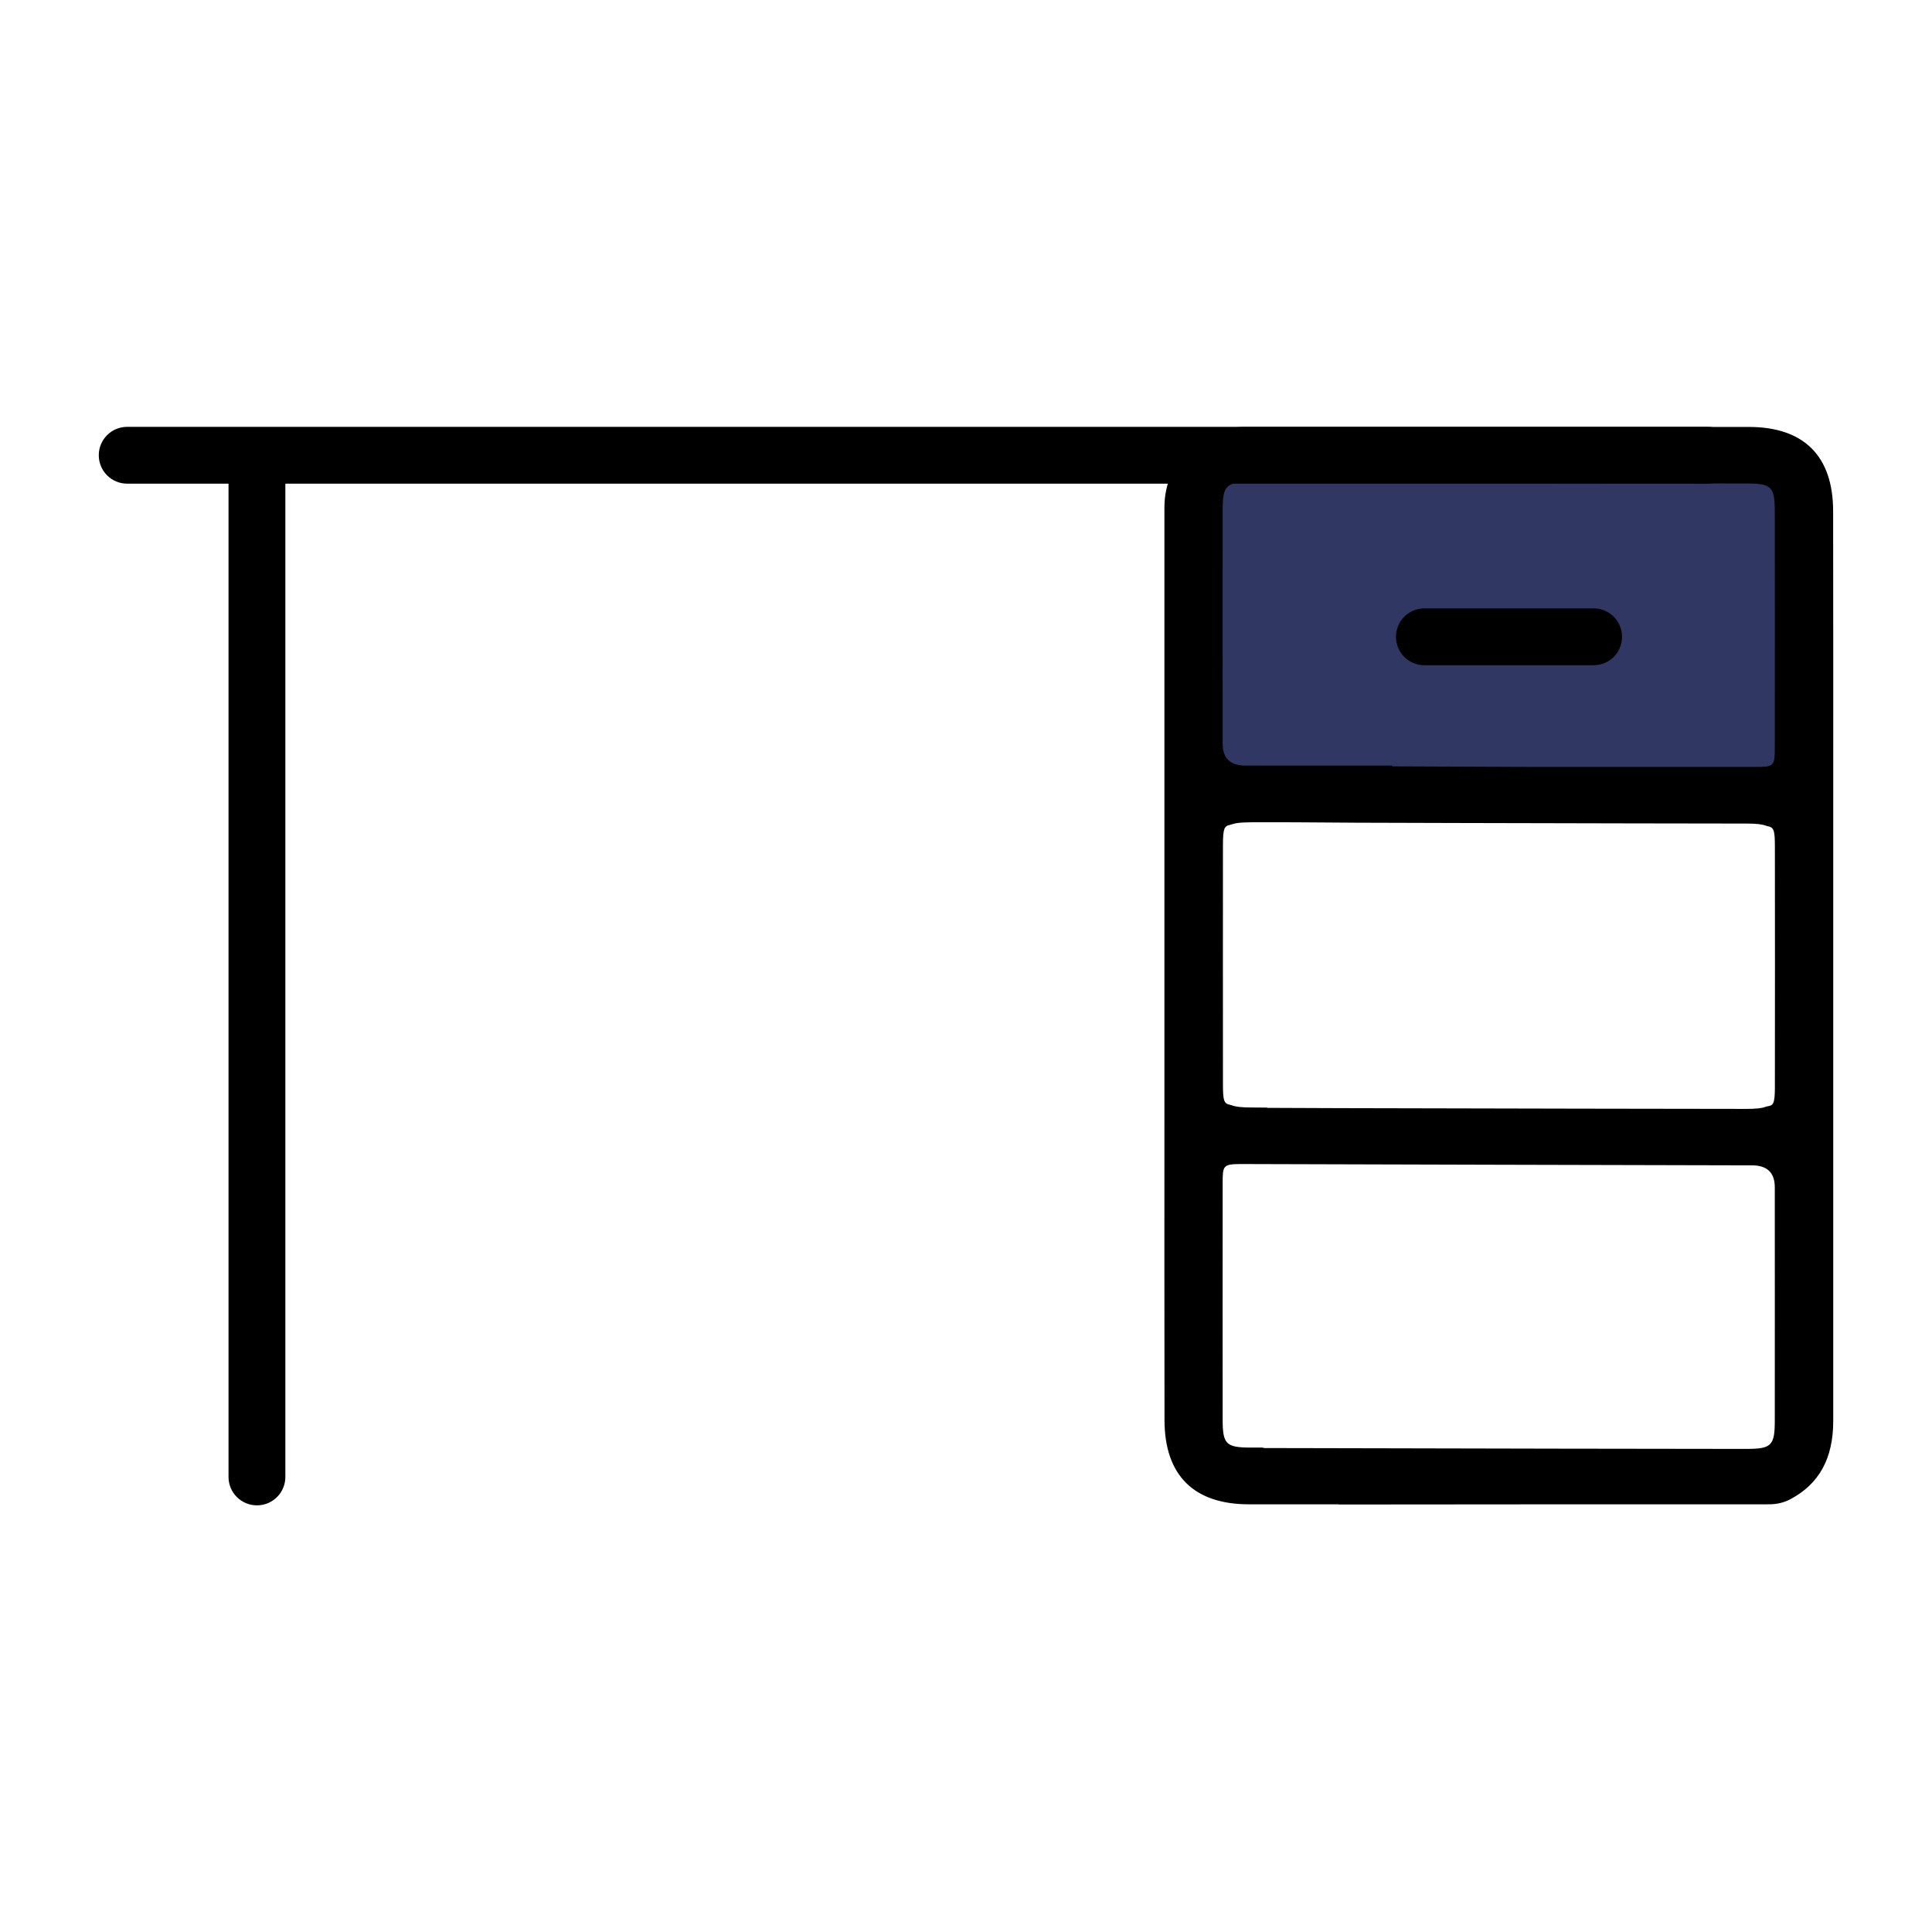
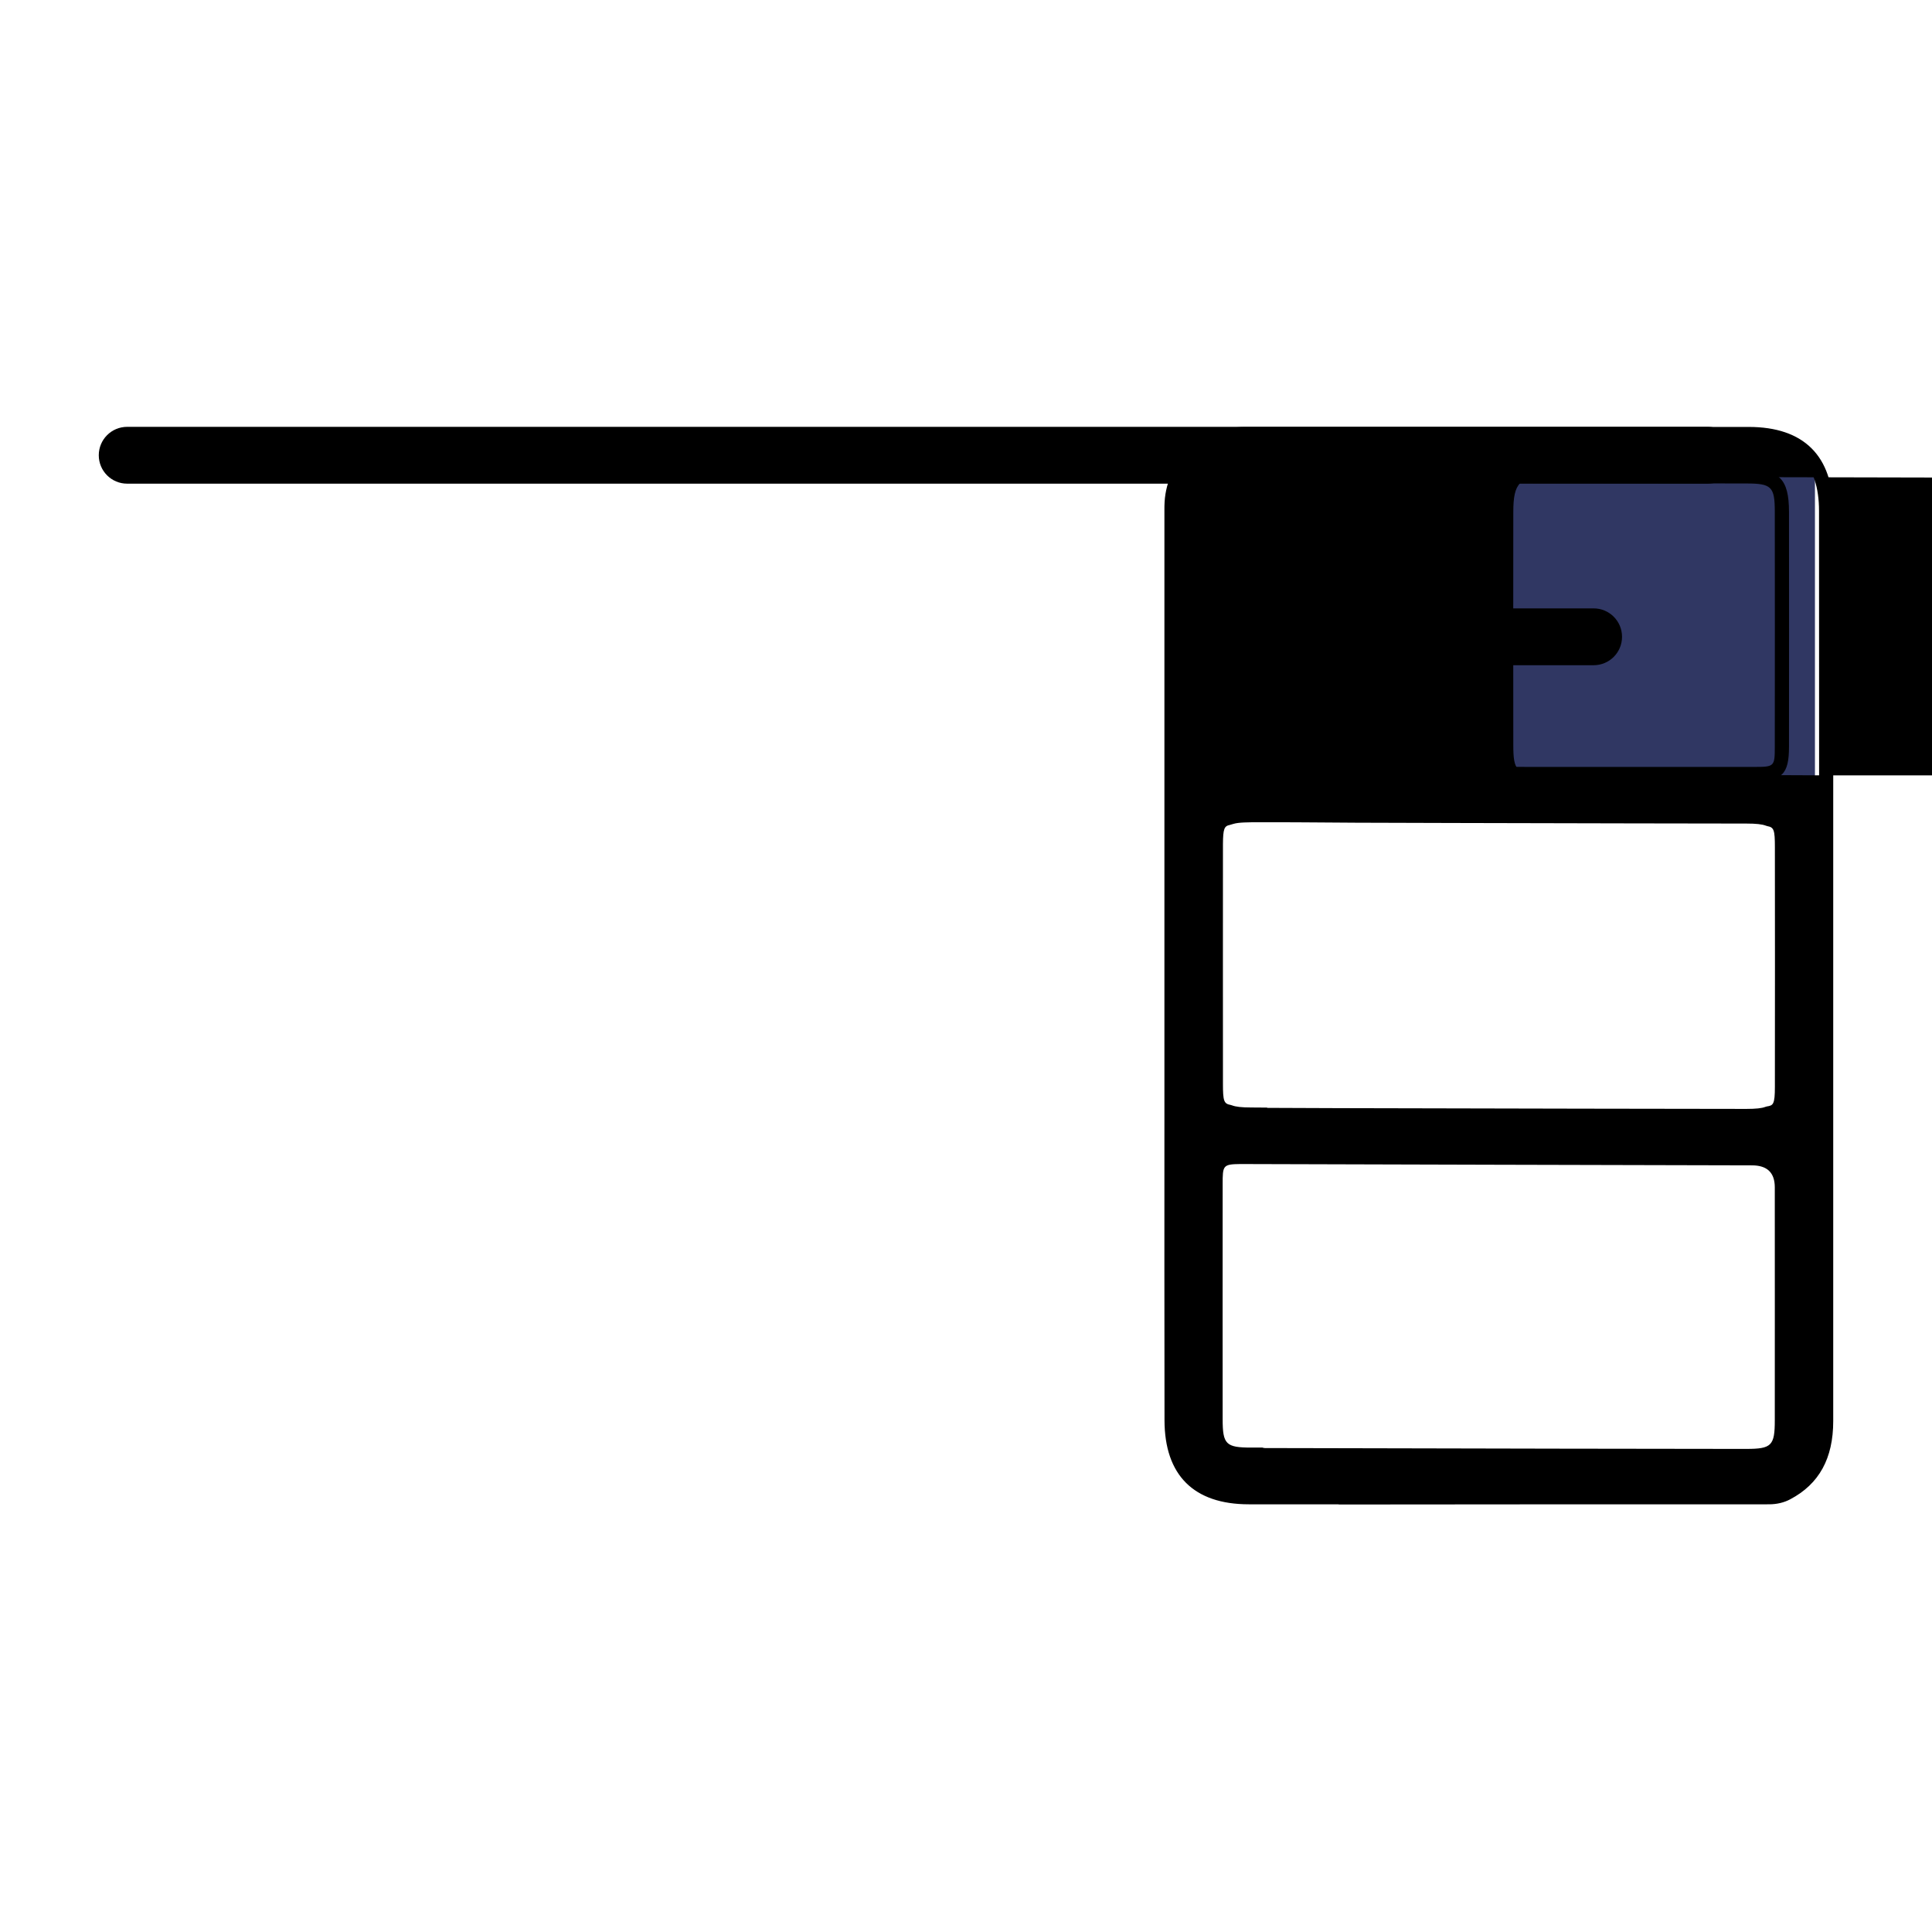
<svg xmlns="http://www.w3.org/2000/svg" id="guides" viewBox="0 0 204 204">
  <defs>
    <style>.cls-1{fill:#303763;}</style>
  </defs>
  <rect class="cls-1" x="123.7" y="49.43" width="67.94" height="34.47" />
-   <path d="m142.1,158.08h0c12.79,0,32.1,0,44.7,0,.69,0,1.34-.15,1.88-.44,2.79-1.47,4.14-3.95,4.14-7.6-.01-8.94-.01-17.87,0-26.8v-8.78c0-.13,0-.23,0-.33-.01-9.37,0-18.74,0-28.11,0-10.69,0-21.38-.01-32.06,0-5.4-2.75-8.14-8.16-8.14,0,0-36.32,0-53.21,0-4.08,0-7.47,3.16-7.72,7.2-.01.28-.02.56-.02.84.01,8.94.01,17.89,0,26.83v8.8c0,.12,0,.2,0,.29.01,9.37,0,18.74,0,28.11,0,10.69,0,21.38.01,32.07,0,5.39,2.75,8.13,8.16,8.13,11.48,0-1.64,0,9.84,0h.39Zm41.3-4.33c-7.63,0-27.45-.04-45.04-.08-13.53-.03-1.28-.06-6.23-.06-3.09,0-3.76-.66-3.77-3.74-.02-8.27,0-16.54,0-24.8,0-2.54.37-2.89,2.95-2.9,1.86,0,3.72,0,5.58,0h-6.57s46.93.13,54.68.15c2.83,0,3.16.32,3.16,3.06,0,8.2.02,16.41,0,24.61h0c0,3.08-.67,3.75-3.75,3.76-.31,0-.64,0-1,0Zm1-35.92c-6.35,0-25.15-.04-42.83-.08-14.75-.03-4.1-.06-9.44-.06-1.15,0-1.84-.08-2.35-.28-1.42-.26-1.42-1.34-1.42-2.97v-.48c0-8.04-.02-16.09,0-24.13v-.67c0-1.6.08-2.54,1.37-2.81l.19-.18.1.1c.63-.18,1.57-.2,3.09-.2,7.62,0,2.84.04,20.43.08,13.53.03,25.9.06,30.84.06,1.15,0,1.84.08,2.35.28,1.42.26,1.42,1.34,1.42,2.97v.48c.02,8.05.02,16.08,0,24.13v.67c0,1.65-.07,2.6-1.48,2.82-.45.18-1.13.27-2.27.27Zm-22.82-36.1l-31.44-.14h16.87c-5.16,0-10.33,0-15.5,0-2.83,0-3.16-.32-3.16-3.07,0-8.2-.02-16.41,0-24.6h0c0-3.09.67-3.76,3.75-3.76,6.73,0,2.94.04,21.31.08,13.57.03,26,.06,30.96.06,3.09,0,3.76.66,3.77,3.73.02,8.27.02,16.53,0,24.81,0,2.51-.39,2.89-2.95,2.89-7.87,0-15.75,0-23.62,0Z" />
+   <path d="m142.1,158.08h0c12.79,0,32.1,0,44.7,0,.69,0,1.34-.15,1.88-.44,2.79-1.47,4.14-3.95,4.14-7.6-.01-8.94-.01-17.87,0-26.8v-8.78c0-.13,0-.23,0-.33-.01-9.37,0-18.74,0-28.11,0-10.69,0-21.38-.01-32.06,0-5.4-2.75-8.14-8.16-8.14,0,0-36.32,0-53.21,0-4.08,0-7.47,3.16-7.72,7.2-.01.28-.02.56-.02.84.01,8.94.01,17.89,0,26.83v8.8c0,.12,0,.2,0,.29.01,9.37,0,18.74,0,28.11,0,10.69,0,21.38.01,32.07,0,5.39,2.75,8.13,8.16,8.13,11.48,0-1.64,0,9.84,0h.39Zm41.3-4.33c-7.63,0-27.45-.04-45.04-.08-13.53-.03-1.28-.06-6.23-.06-3.09,0-3.76-.66-3.77-3.74-.02-8.27,0-16.54,0-24.8,0-2.54.37-2.89,2.95-2.9,1.86,0,3.72,0,5.58,0h-6.57s46.93.13,54.68.15c2.83,0,3.16.32,3.16,3.06,0,8.2.02,16.41,0,24.61h0c0,3.08-.67,3.75-3.75,3.76-.31,0-.64,0-1,0Zm1-35.92c-6.35,0-25.15-.04-42.83-.08-14.75-.03-4.1-.06-9.44-.06-1.15,0-1.84-.08-2.35-.28-1.42-.26-1.42-1.34-1.42-2.97v-.48c0-8.04-.02-16.09,0-24.13v-.67c0-1.6.08-2.54,1.37-2.81l.19-.18.1.1c.63-.18,1.57-.2,3.09-.2,7.62,0,2.84.04,20.43.08,13.53.03,25.9.06,30.84.06,1.15,0,1.84.08,2.35.28,1.42.26,1.42,1.34,1.42,2.97v.48c.02,8.05.02,16.08,0,24.13v.67c0,1.65-.07,2.6-1.48,2.82-.45.18-1.13.27-2.27.27Zm-22.82-36.1h16.87c-5.16,0-10.33,0-15.5,0-2.83,0-3.16-.32-3.16-3.07,0-8.2-.02-16.41,0-24.6h0c0-3.09.67-3.76,3.75-3.76,6.73,0,2.94.04,21.31.08,13.57.03,26,.06,30.96.06,3.09,0,3.76.66,3.77,3.73.02,8.27.02,16.53,0,24.81,0,2.51-.39,2.89-2.95,2.89-7.87,0-15.75,0-23.62,0Z" />
  <path d="m141.35,158.84h0c-2.55,0-3.8,0-4.36,0h0s-.09,0-.2,0c-.11,0-.18,0-.2,0h0c-.58,0-1.92,0-4.72,0-5.82,0-8.9-3.07-8.91-8.88-.02-10.69-.01-21.38-.01-32.07,0-9.37,0-18.74,0-28.11,0-.12,0-.22,0-.34v-10.53c0-8.35,0-16.7,0-25.04,0-.3,0-.59.02-.88.27-4.44,3.99-7.91,8.47-7.91,16.89,0,53.21,0,53.21,0,5.82,0,8.9,3.07,8.91,8.88.02,10.69.01,21.37.01,32.06,0,9.37,0,18.74,0,28.11,0,.13,0,.25,0,.38v10.52c0,8.34,0,16.68,0,25.02,0,3.95-1.49,6.65-4.54,8.26-.65.35-1.42.53-2.23.53-12.6,0-31.9,0-44.7.02h-.75Zm-4.76-1.5h.4v.05c.83-.05,2.26-.06,4.72-.06h1.14c12.79,0,31.59,0,43.95,0,.57,0,1.1-.12,1.53-.35,2.56-1.35,3.75-3.55,3.75-6.94-.01-8.34,0-16.68,0-25.02v-10.57c0-.15,0-.23,0-.3-.01-9.4,0-18.77,0-28.14,0-10.69,0-21.38-.01-32.06,0-4.97-2.43-7.39-7.41-7.39,0,0-36.32,0-53.21,0-3.68,0-6.74,2.85-6.97,6.49-.01.26-.02.52-.02.8.01,8.34,0,16.69,0,25.04v10.59c0,.14,0,.2,0,.26.01,9.39,0,18.76,0,28.13,0,10.69,0,21.38.01,32.07,0,4.96,2.43,7.38,7.41,7.38,2.45,0,3.88,0,4.72.06v-.05Zm46.81-2.84c-7.61,0-27.37-.04-44.94-.08h-.11c-2.62,0-4.28-.01-5.28-.02-.48,0-.86,0-1.15-.02-.06,0-.11,0-.13,0h0c-.07-.02-.13-.03-.18-.03-3.08-.1-4-1.17-4.01-4.48-.01-7.93,0-15.86,0-23.78v-1.02c0-2.6.54-3.44,2.71-3.62v-.04s1.42,0,1.42,0c1.71,0,3.43,0,5.15,0h0v.03c13.25.03,42.17.11,48.11.12,3.25,0,3.91.64,3.91,3.81v1.02c0,7.86.01,15.73,0,23.59,0,3.49-1.02,4.5-4.5,4.51h-1Zm-49.88-1.6c1,0,2.53,0,4.84.01h.11c17.56.04,37.32.08,44.93.08h1c2.66,0,3-.35,3-3.01.01-7.86,0-15.72,0-23.58v-1.03q0-2.32-2.41-2.32c-7.21-.01-48.28-.12-54.02-.14-1.86.02-1.87.16-1.87,2.15v1.02c0,7.92-.01,15.85,0,23.78,0,2.65.35,2.99,3.02,2.99.38,0,.68,0,.93,0,.14,0,.25,0,.28,0v.02c.06,0,.12.01.18.02Zm50.88-34.32c-6.35,0-25.15-.04-42.83-.08-3.48,0-5.54-.01-6.74-.02-.58,0-1.02,0-1.34-.03h-.11s0,0,0,0c-.02,0-.05,0-.07,0-.25,0-.63,0-1.18,0-1.21,0-1.96-.09-2.56-.31-1.96-.4-1.96-2.08-1.96-3.7v-1.48c0-7.71-.01-15.43,0-23.13v-.67c0-1.42.01-3.01,1.75-3.49l.56-.53.33.31c.68-.12,1.59-.13,2.87-.13,3.31,0,4.28,0,5.76.02,1.93.02,4.71.04,14.67.06,13.53.03,25.89.06,30.84.06,1.21,0,1.96.09,2.55.3,1.97.4,1.97,2.08,1.97,3.7v.48c.01,8.05.01,16.08,0,24.13v.67c0,1.49,0,3.19-2.03,3.55-.55.2-1.3.29-2.47.29Zm-50.58-1.6c1,.01,3.6.02,7.75.03,17.68.04,36.48.08,42.83.08,1,0,1.64-.07,1.99-.21l.17-.05c.67-.1.85-.21.85-2.08v-.67c.01-8.05.01-16.08,0-24.13v-.48c0-1.84-.1-2.11-.8-2.24l-.13-.04c-.42-.16-1.04-.23-2.08-.23-4.95,0-17.32-.03-30.84-.06-9.97-.02-12.75-.04-14.68-.06-1.47-.01-2.45-.02-5.75-.02-1.39,0-2.34.01-2.88.17l-.41.12h0c-.56.12-.7.37-.71,2.05v.67c-.01,7.7,0,15.42,0,23.12v1.48c0,1.83.1,2.11.8,2.24l.14.04c.41.16,1.03.23,2.08.23.6,0,1.04,0,1.38.01.02,0,.04,0,.06,0h.16s0,.01,0,.01c.03,0,.06,0,.09,0Zm27.76-34.5h0l-31.44-.14v-.06c-2.07-.22-2.53-1.1-2.53-3.76v-1.02c0-7.86-.01-15.73,0-23.58,0-3.5,1.02-4.51,4.5-4.51,2.83,0,3.8,0,5.34.02,2.12.02,5.32.04,15.98.06h.16c13.51.03,25.86.06,30.79.06,3.5,0,4.51,1,4.52,4.48.01,8.28.01,16.54,0,24.81,0,2.93-.73,3.64-3.7,3.64-7.87,0-15.75,0-23.62,0Zm-14.57-1.56l14.57.06c7.87,0,15.75,0,23.62,0,2.16,0,2.2-.04,2.2-2.14.01-8.27.01-16.53,0-24.81,0-2.65-.35-2.98-3.02-2.98-4.94,0-17.29-.03-30.8-.06h-.16c-10.66-.02-13.86-.05-15.99-.06-1.54-.01-2.5-.02-5.33-.02-2.66,0-3,.34-3,3.01-.01,7.85,0,15.72,0,23.58v1.02q0,2.32,2.41,2.32h15.49v.07Z" />
  <path d="m180.31,51.07H13.43c-1.66,0-3-1.34-3-3s1.34-3,3-3h166.89c1.66,0,3,1.34,3,3s-1.34,3-3,3Z" />
-   <path d="m27.13,158.95c-1.66,0-3-1.34-3-3V50.14c0-1.66,1.34-3,3-3s3,1.34,3,3v105.81c0,1.66-1.34,3-3,3Z" />
  <path d="m168.27,70.24h-17.87c-1.66,0-3-1.34-3-3s1.34-3,3-3h17.87c1.66,0,3,1.34,3,3s-1.34,3-3,3Z" />
</svg>